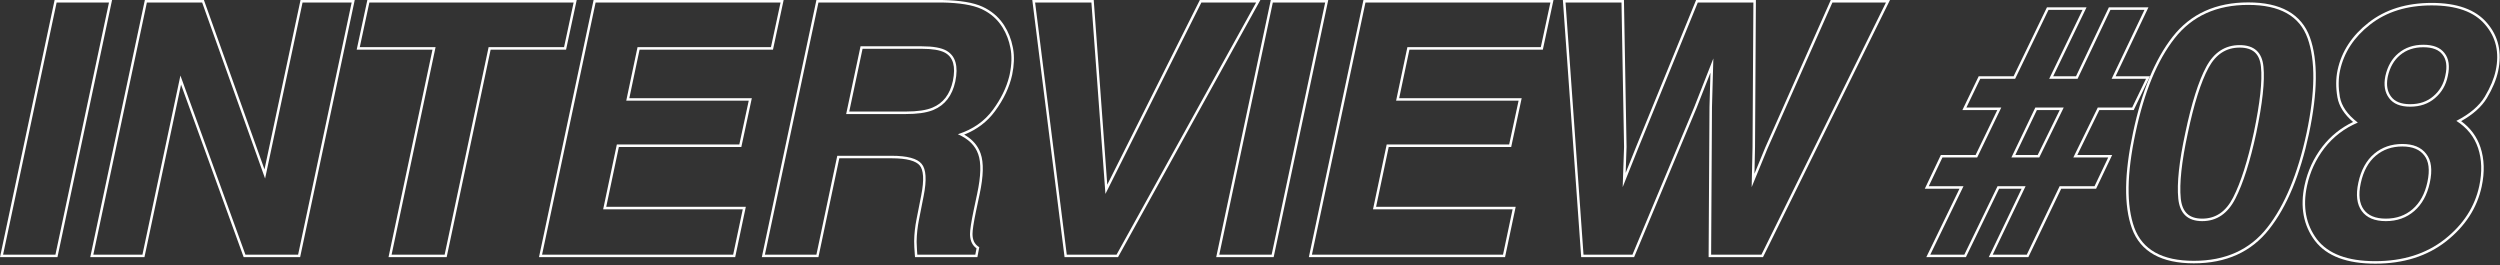
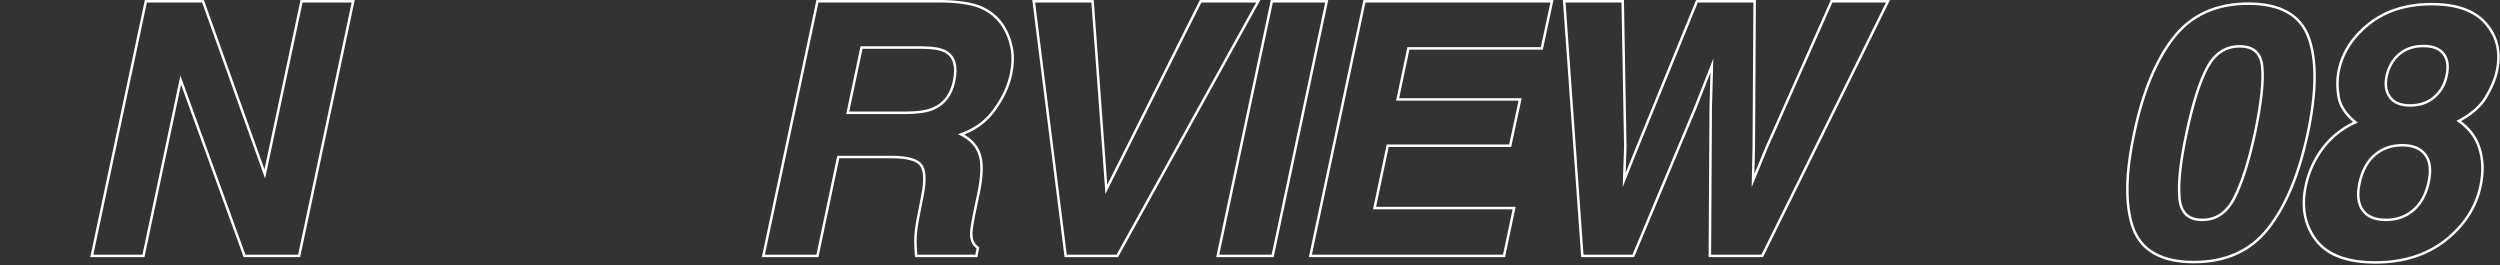
<svg xmlns="http://www.w3.org/2000/svg" width="999" height="106" viewBox="0 0 999 106" fill="none">
  <rect x="0" y="0" width="999" height="106" fill="#333333" stroke="none" />
  <path d="M971.713 1.162C981.748 1.162 989.201 3.751 993.797 9.164C998.399 14.486 999.863 20.943 998.257 28.413L998.258 28.414C997.545 31.786 996.035 35.375 993.763 39.179L993.761 39.184C991.618 42.725 988.161 45.786 983.475 48.407C987.191 51.134 989.775 54.619 991.187 58.857C992.758 63.569 992.91 68.789 991.695 74.489C989.864 83.082 985.119 90.387 977.529 96.394L977.526 96.395C969.893 102.39 960.412 105.359 949.154 105.359C937.932 105.359 929.786 102.404 925.05 96.218L925.045 96.21C920.422 90.062 919.074 82.646 920.901 74.073C922.117 68.368 924.504 63.194 928.059 58.565L928.062 58.56C931.347 54.337 935.428 51.062 940.293 48.741C936.786 45.734 934.641 42.438 934.019 38.836V38.834C933.362 34.991 933.381 31.376 934.094 28L934.095 27.997C935.699 20.541 939.855 14.215 946.488 9.03C953.213 3.763 961.646 1.162 971.713 1.162ZM971.713 2.162C961.824 2.162 953.62 4.714 947.103 9.818C940.632 14.877 936.622 21.007 935.072 28.207C934.389 31.443 934.366 34.929 935.004 38.666C935.642 42.357 938.035 45.798 942.182 48.988C936.804 51.267 932.361 54.662 928.852 59.174C925.388 63.685 923.064 68.721 921.879 74.281C920.102 82.621 921.423 89.731 925.844 95.609C930.31 101.443 938.08 104.359 949.154 104.359C960.228 104.359 969.48 101.443 976.908 95.609C984.337 89.731 988.939 82.621 990.717 74.281C991.902 68.721 991.742 63.685 990.238 59.174C988.734 54.662 985.84 51.039 981.557 48.305C986.889 45.57 990.671 42.357 992.904 38.666C995.137 34.929 996.596 31.443 997.279 28.207C998.829 21.006 997.416 14.877 993.041 9.818C988.712 4.714 981.602 2.162 971.713 2.162ZM959.955 57.533C964.33 57.533 967.52 58.855 969.525 61.498C971.576 64.096 972.055 67.924 970.961 72.982C969.913 77.859 967.839 81.641 964.74 84.33C961.641 87.019 957.859 88.363 953.393 88.363V87.363C957.641 87.363 961.185 86.091 964.085 83.575C966.987 81.057 968.971 77.484 969.983 72.772L969.984 72.772C971.051 67.84 970.523 64.375 968.741 62.118L968.729 62.102C966.97 59.784 964.126 58.533 959.955 58.533C955.794 58.533 952.29 59.762 949.387 62.196C946.453 64.663 944.423 68.294 943.364 73.191L943.365 73.192C942.347 77.93 942.839 81.377 944.562 83.741C946.273 86.088 949.127 87.363 953.393 87.363V88.363C948.927 88.363 945.713 87.019 943.754 84.33C941.794 81.641 941.339 77.859 942.387 72.982C943.48 67.924 945.6 64.073 948.744 61.43C951.843 58.832 955.58 57.533 959.955 57.533ZM968.363 17.885C972.328 17.885 975.154 19.001 976.84 21.234C978.572 23.422 979.005 26.475 978.139 30.395C977.409 33.995 975.7 36.934 973.012 39.213C970.368 41.491 967.064 42.631 963.1 42.631V41.631C966.859 41.631 969.922 40.556 972.359 38.455L972.365 38.45C974.875 36.323 976.473 33.586 977.159 30.196L977.161 30.188L977.162 30.179C977.993 26.42 977.53 23.718 976.057 21.855L976.049 21.846L976.042 21.837C974.615 19.947 972.153 18.885 968.363 18.885C964.647 18.885 961.578 19.938 959.091 22.004L959.089 22.005C956.649 24.024 954.996 26.861 954.168 30.593L954.053 31.222C953.579 34.115 954.006 36.418 955.217 38.227L955.488 38.607L955.496 38.618C956.928 40.553 959.368 41.631 963.1 41.631V42.631C959.181 42.631 956.378 41.492 954.691 39.213C952.96 36.934 952.458 33.995 953.187 30.395C954.053 26.475 955.808 23.422 958.451 21.234C961.14 19.001 964.444 17.885 968.363 17.885Z" fill="white" />
  <path d="M898.394 0.957C904.813 0.957 910.131 2.086 914.281 4.418C918.454 6.763 921.383 10.29 923.056 14.949C926.34 24.099 926.159 36.945 922.683 53.365L922.682 53.368C919.155 69.81 913.869 82.572 906.768 91.577L906.769 91.578C899.627 100.693 889.543 105.223 876.655 105.223C870.236 105.223 864.915 104.1 860.754 101.78C856.572 99.449 853.625 95.941 851.928 91.305L851.926 91.301C848.64 82.194 848.845 69.368 852.367 52.948C855.849 36.505 861.112 23.72 868.213 14.67C875.399 5.511 885.504 0.957 898.394 0.957ZM898.394 1.957C885.77 1.957 875.972 6.4 868.999 15.287C862.026 24.174 856.808 36.798 853.345 53.158C849.836 69.519 849.676 82.12 852.866 90.961C856.102 99.802 864.032 104.223 876.655 104.223C889.279 104.223 899.054 99.802 905.982 90.961C912.954 82.12 918.195 69.519 921.704 53.158C925.168 36.797 925.304 24.174 922.114 15.287C918.924 6.4 911.017 1.957 898.394 1.957ZM894.976 18.021C900.763 18.021 903.931 20.893 904.478 26.635C905.07 32.377 904.113 41.218 901.607 53.158C899.146 64.551 896.366 73.279 893.267 79.34C890.213 85.355 885.793 88.363 880.005 88.363V87.363C882.716 87.363 885.068 86.662 887.099 85.28C889.137 83.893 890.905 81.783 892.375 78.888L892.376 78.885C895.417 72.936 898.175 64.307 900.629 52.947C903.132 41.024 904.059 32.314 903.483 26.737L903.483 26.73C903.224 24.019 902.363 22.133 901.021 20.916C899.678 19.699 897.71 19.021 894.976 19.021C892.256 19.021 889.89 19.693 887.845 21.015C885.794 22.34 884.013 24.352 882.525 27.109C879.496 32.723 876.717 41.451 874.216 53.363L874.215 53.369C871.76 64.736 870.853 73.34 871.43 79.242L871.49 79.768C871.824 82.347 872.681 84.175 873.958 85.38C875.314 86.659 877.282 87.363 880.005 87.363V88.363C874.217 88.363 871.027 85.355 870.435 79.34C869.842 73.279 870.776 64.551 873.237 53.158C875.744 41.218 878.547 32.377 881.646 26.635C884.745 20.893 889.188 18.021 894.976 18.021Z" fill="white" />
-   <path d="M833.778 2.939L820.448 30.488H829.57L842.695 2.939H858.514L845.388 30.488H859.138L852.636 43.973H838.892L830.096 61.934H844.021L837.601 75.418H823.652L810.527 102.762H794.706L807.831 75.418H798.835L785.573 102.762H769.747L783.01 75.418H769.145L775.565 61.934H789.447L798.12 43.973H784.175L790.677 30.488H804.623L817.953 2.939H833.778ZM818.58 3.939L805.25 31.488H791.305L785.768 42.973H799.713L790.074 62.934H776.197L770.729 74.418H784.605L771.344 101.762H784.947L798.209 74.418H809.42L796.295 101.762H809.898L823.023 74.418H836.969L842.438 62.934H828.492L838.268 42.973H852.008L857.545 31.488H843.805L856.93 3.939H843.326L830.201 31.488H818.854L832.184 3.939H818.58ZM824.664 42.973L814.889 62.934H803.746L813.316 42.973H824.664ZM805.334 61.934H814.265L823.061 43.973H813.945L805.334 61.934Z" fill="white" />
  <path d="M648.93 0L649.972 58.678L649.973 58.703L649.972 58.73L649.619 69.083L653.786 58.666L653.789 58.659L677.764 0H701.658L701.311 58.701V58.709L701.31 58.717L701.081 69.427L705.401 58.93L705.406 58.917L705.412 58.904L731.584 0H755.239L704.486 102.762H682.762L683.109 42.83V42.808L683.495 29.04L677.931 43.202L677.927 43.212L677.922 43.223L652.987 102.762H631.84L624.52 0H648.93ZM625.594 1L632.771 101.762H652.322L677 42.836L684.656 23.354L684.109 42.836L683.768 101.762H703.865L753.631 1H732.234L706.326 59.31L699.969 74.76L700.311 58.695L700.652 1H678.436L654.715 59.037L648.426 74.76L648.973 58.695L647.947 1H625.594Z" fill="white" />
  <path d="M620.776 0L616.52 19.842H563.202L559.111 39.238H608.062L603.873 58.738H554.93L549.884 82.647H605.665L601.415 102.762H523.012L544.833 0H620.776ZM545.643 1L524.246 101.762H600.604L604.432 83.647H548.65L554.119 57.738H603.064L606.824 40.238H557.879L562.391 18.842H615.711L619.539 1H545.643Z" fill="white" />
-   <path d="M530.774 0L508.954 102.762H485.991L507.812 0H530.774ZM508.622 1L487.226 101.762H508.144L529.54 1H508.622Z" fill="white" />
+   <path d="M530.774 0L508.954 102.762H485.991L507.812 0H530.774ZM508.622 1L487.226 101.762H508.144L529.54 1Z" fill="white" />
  <path d="M437.053 0L442.46 73.803L479.461 0H503.649L446.762 102.762H425.396L412.499 0H437.053ZM413.633 1L426.279 101.762H446.172L501.953 1H480.078L441.729 77.494L436.123 1H413.633Z" fill="white" />
  <path d="M387.618 93.49C387.618 91.85 388.097 88.728 389.054 84.125L390.489 77.357C391.993 70.294 392.13 65.053 390.899 61.635C389.715 58.171 387.003 55.505 382.765 53.637C388.735 51.723 393.406 48.464 396.778 43.861C399.983 39.504 402.145 35.085 403.267 30.607L403.478 29.711C404.298 25.746 404.389 22.214 403.751 19.115C403.196 16.21 402.18 13.545 400.703 11.12L400.401 10.639C398.521 7.733 396.001 5.489 392.839 3.905L392.198 3.598C388.735 2.003 383.494 1.137 376.476 1H327.052L305.655 101.762H326.231L334.571 62.25H356.31C362.507 62.25 366.495 63.321 368.272 65.463C370.095 67.605 370.369 71.889 369.093 78.314L367.247 87.68C366.655 90.642 366.336 93.536 366.29 96.361L366.294 96.894C366.308 97.817 366.358 98.908 366.443 100.168L366.563 101.762H389.737L390.216 99.232C388.592 98.079 387.729 96.325 387.628 93.97L387.618 93.49ZM368.341 18.5C372.898 18.5 376.202 19.093 378.253 20.277C381.853 22.374 383.015 26.475 381.739 32.582C380.509 38.233 377.592 42.016 372.989 43.93L372.489 44.128C369.928 45.089 366.427 45.57 361.983 45.57V44.57C366.668 44.57 370.182 44.026 372.601 43.008L372.605 43.006C376.854 41.239 379.588 37.759 380.762 32.369C381.379 29.41 381.383 27.037 380.862 25.198C380.35 23.392 379.322 22.058 377.753 21.144L377.397 20.952C375.548 20.023 372.575 19.5 368.341 19.5H344.679L339.36 44.57H361.983V45.57H338.126L343.868 18.5H368.341ZM388.618 93.49C388.618 95.845 389.387 97.417 390.795 98.417L391.317 98.788L390.565 102.762H365.642L365.566 101.843C365.383 99.597 365.29 97.767 365.29 96.361V96.345C365.337 93.455 365.663 90.501 366.267 87.483L368.111 78.121C368.74 74.954 368.976 72.368 368.847 70.346C368.717 68.312 368.226 66.952 367.511 66.111L367.503 66.102C366.796 65.25 365.575 64.525 363.689 64.019C361.811 63.514 359.36 63.25 356.31 63.25H335.382L327.042 102.762H304.421L326.241 0H376.495C383.554 0.138 388.962 1.007 392.616 2.689C396.019 4.257 398.766 6.526 400.836 9.493L401.241 10.096L401.242 10.098C402.952 12.758 404.114 15.7 404.73 18.914L404.847 19.53C405.386 22.638 405.245 26.105 404.457 29.913L404.454 29.925C403.371 34.869 401.07 39.713 397.584 44.454C394.508 48.651 390.399 51.761 385.291 53.793C388.545 55.665 390.768 58.161 391.846 61.312C393.17 65.007 392.975 70.476 391.467 77.564L391.468 77.564L390.032 84.332L390.031 84.331C389.072 88.946 388.618 91.969 388.618 93.49Z" fill="white" />
-   <path d="M313.144 0L308.886 19.842H255.569L251.479 39.238H300.429L296.239 58.738H247.297L242.251 82.647H298.032L293.781 102.762H215.378L237.199 0H313.144ZM238.01 1L216.613 101.762H292.971L296.799 83.647H241.018L246.486 57.738H295.432L299.191 40.238H250.246L254.758 18.842H308.078L311.906 1H238.01Z" fill="white" />
-   <path d="M230.458 0L226.201 19.842H196.057L178.488 102.762H155.253L172.821 19.842H142.534L146.792 0H230.458ZM147.6 1L143.771 18.842H174.055L156.486 101.762H177.678L195.246 18.842H225.393L229.221 1H147.6Z" fill="white" />
  <path d="M81.48 0L81.716 0.663L105.686 67.689L120.092 0H141.755L119.935 102.762H97.368L97.13 102.103L72.346 33.816L57.727 102.762H36.063L57.885 0H81.48ZM58.694 1L37.298 101.762H56.917L72.093 30.189L98.069 101.762H119.124L140.521 1H120.901L105.931 71.342L80.774 1H58.694Z" fill="white" />
-   <path d="M44.783 0L22.962 102.762H0L21.821 0H44.783ZM22.631 1L1.234 101.762H22.152L43.549 1H22.631Z" fill="white" />
</svg>